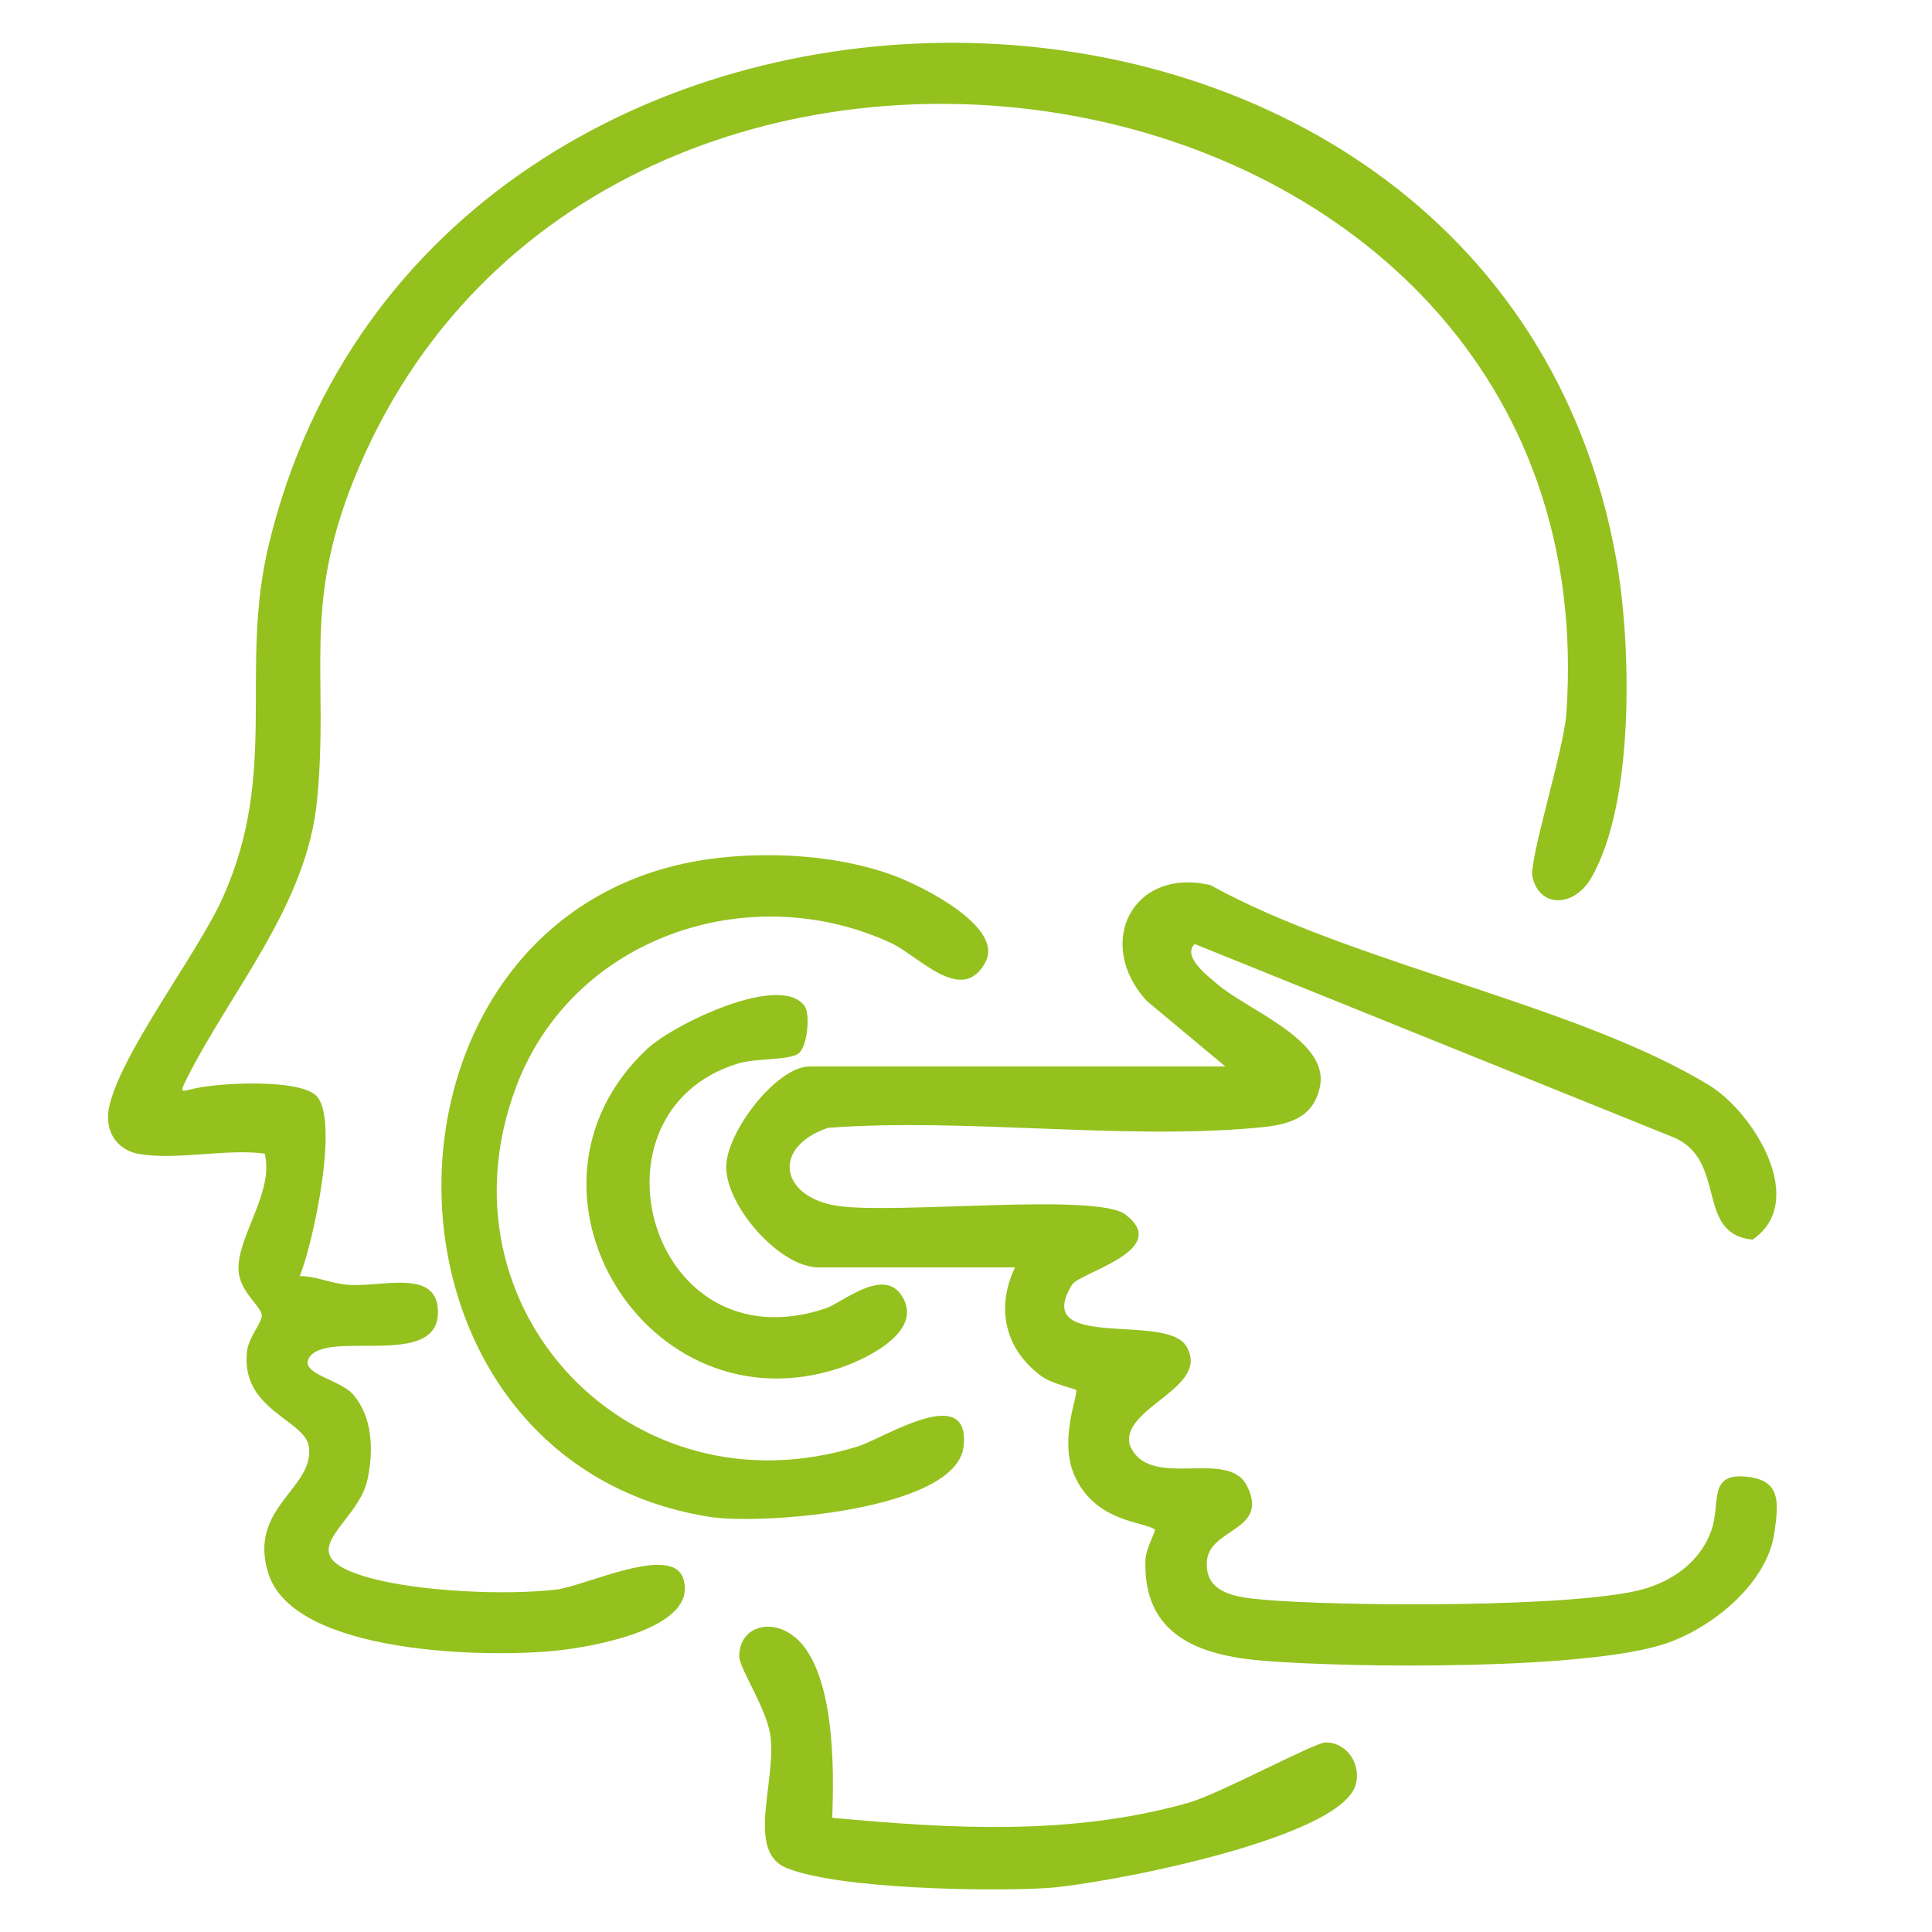
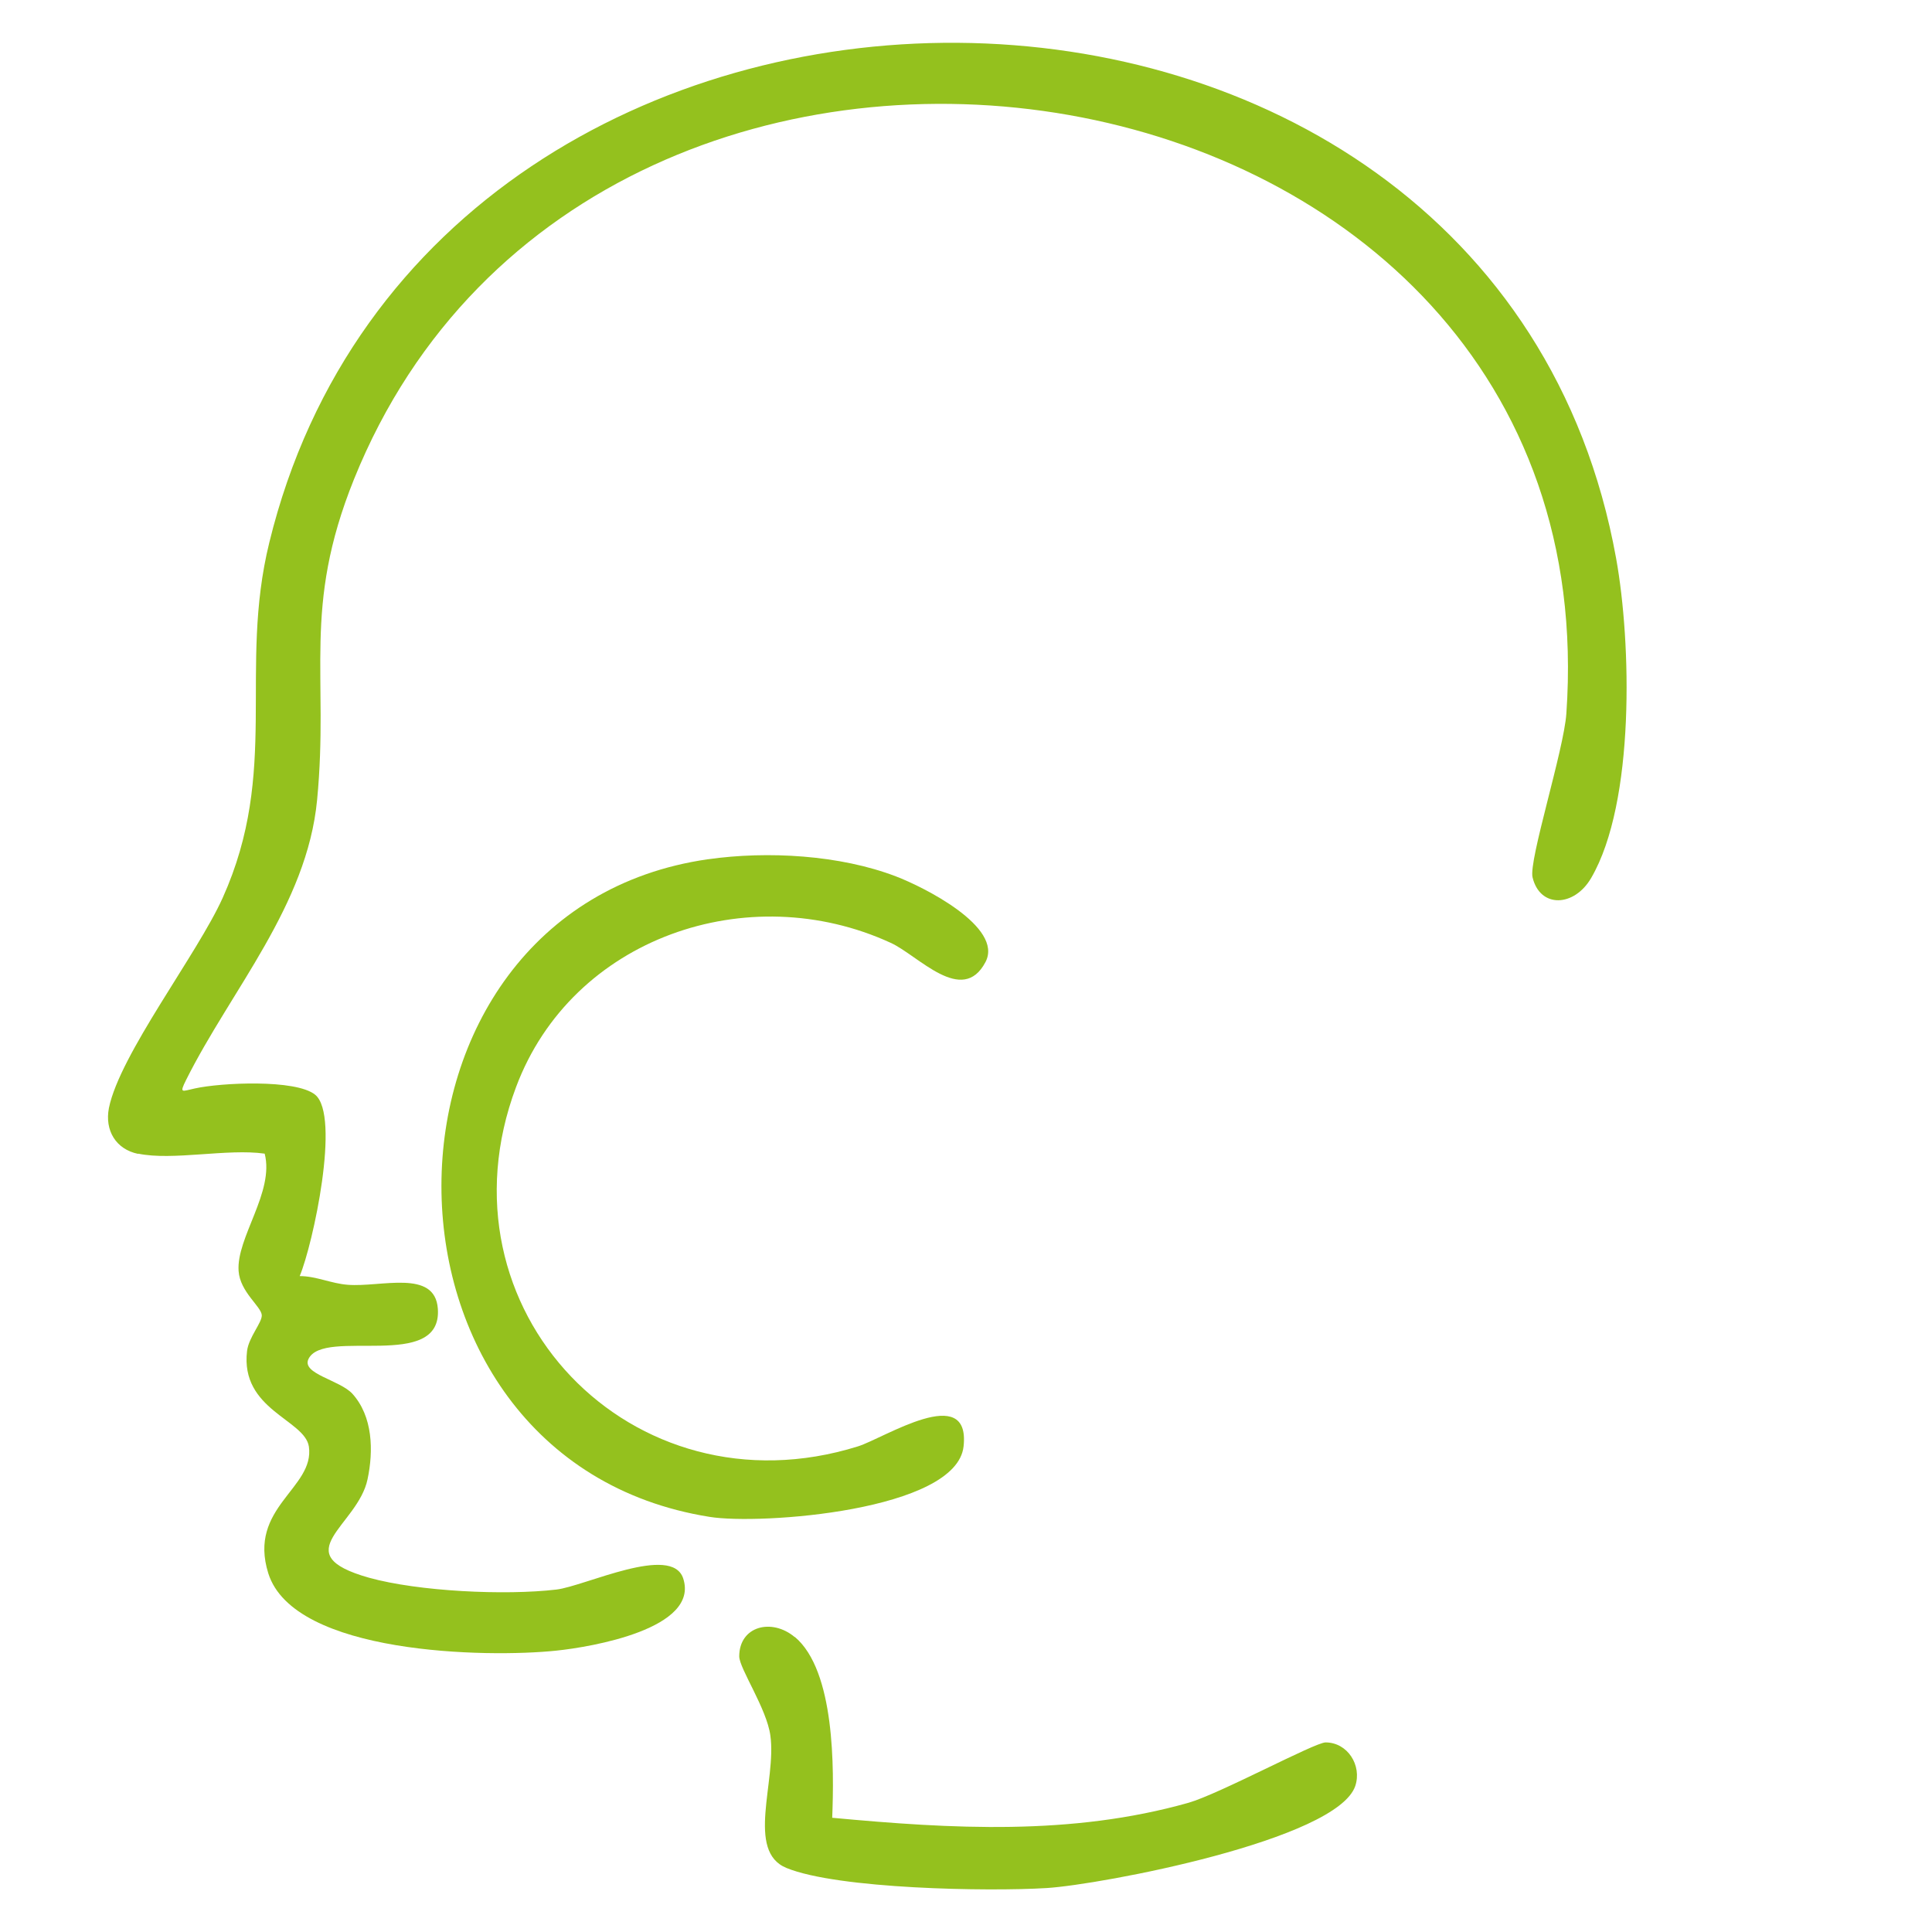
<svg xmlns="http://www.w3.org/2000/svg" id="Ebene_1" data-name="Ebene 1" viewBox="0 0 80 80">
  <defs>
    <style>
      .cls-1 {
        fill: #94c11e;
      }
    </style>
  </defs>
  <path class="cls-1" d="M5.72,47.78c-.92-.19-1.39-.97-1.21-1.9.45-2.22,3.66-6.37,4.71-8.7,2.37-5.27.64-9.45,1.93-14.71,6.77-27.74,50.66-27.67,55.77.65.63,3.48.79,10.1-1.03,13.23-.7,1.21-2.12,1.27-2.43-.02-.17-.69,1.3-5.28,1.4-6.79C66.82,1.44,24.76-5.19,14.66,19.84c-2.16,5.36-1.03,8.09-1.53,13.29-.42,4.36-3.56,7.86-5.42,11.58-.3.6-.17.47.36.36,1.08-.24,4.18-.39,4.98.26,1.06.87-.09,6.2-.64,7.51.68,0,1.31.31,1.99.36,1.37.11,3.61-.66,3.73.99.19,2.63-4.74.76-5.36,2.09-.28.61,1.29.86,1.82,1.43.85.94.88,2.36.63,3.54-.4,1.94-3.45,3.09.06,4.08,2.05.57,5.64.74,7.76.49,1.18-.14,4.78-1.9,5.25-.46.68,2.08-3.8,2.84-5.26,2.99-2.87.3-10.86.16-11.92-3.2-.86-2.74,1.93-3.52,1.68-5.25-.17-1.12-2.85-1.52-2.56-3.96.07-.57.62-1.17.61-1.48-.02-.36-.9-.96-.96-1.83-.1-1.38,1.49-3.27,1.08-4.86-1.55-.22-3.81.3-5.24,0Z" />
-   <path class="cls-1" d="M50.74,44.16l-3.25-2.71c-2.18-2.37-.61-5.55,2.63-4.8,5.87,3.25,15.15,4.94,20.64,8.28,1.86,1.13,4.13,4.82,1.81,6.4-2.39-.23-1.03-3.27-3.26-4.23l-19.84-8.01c-.54.52.57,1.34.9,1.63,1.25,1.1,4.66,2.33,4.29,4.25-.27,1.41-1.43,1.62-2.64,1.73-5.63.51-12.02-.42-17.73,0-2.35.8-1.99,2.86.37,3.23s10.75-.56,11.94.36c1.95,1.48-1.89,2.39-2.21,2.91-1.71,2.78,3.89,1.14,4.73,2.54,1.05,1.73-2.73,2.53-2.34,4.09.78,1.93,4.05.11,4.85,1.69.95,1.86-1.52,1.75-1.65,3.09-.14,1.41,1.31,1.54,2.35,1.63,3.09.28,13.19.35,15.83-.47,1.22-.38,2.25-1.16,2.69-2.36.42-1.13-.14-2.38,1.37-2.27s1.45.99,1.25,2.35c-.31,2.09-2.57,3.91-4.48,4.56-3.27,1.11-12.95,1.02-16.67.72-2.7-.22-4.99-1.07-4.89-4.17.01-.45.44-1.22.39-1.26-.36-.33-2.49-.28-3.34-2.27-.64-1.48.19-3.37.08-3.51-.05-.06-.98-.25-1.43-.57-1.51-1.11-1.91-2.81-1.1-4.51h-8.14c-1.6,0-3.82-2.53-3.82-4.16,0-1.43,2.08-4.16,3.46-4.16h17.18Z" />
  <path class="cls-1" d="M29.32,35.58c2.46-.35,5.46-.18,7.78.71,1.13.43,4.46,2.09,3.71,3.54-.96,1.84-2.8-.28-3.93-.79-5.89-2.71-13.19-.22-15.51,5.97-3.45,9.19,4.79,17.81,14.16,14.88,1.08-.34,4.66-2.67,4.37,0s-8.43,3.26-10.52,2.92c-14.85-2.37-14.73-25.12-.07-27.23Z" />
  <path class="cls-1" d="M32.91,67.78c1.67,1.4,1.63,5.47,1.55,7.49,4.95.46,9.9.75,14.75-.62,1.29-.37,5.23-2.5,5.68-2.5.91,0,1.51.95,1.23,1.8-.75,2.24-10.53,4.09-12.78,4.23-2.42.15-8.64.04-10.77-.83-1.7-.69-.41-3.6-.67-5.48-.15-1.12-1.28-2.77-1.29-3.28,0-1.26,1.35-1.6,2.3-.8Z" />
-   <path class="cls-1" d="M33.33,41.68c.22.33.11,1.71-.29,1.96-.43.27-1.73.17-2.49.4-6.54,2.01-3.67,12.58,3.63,10.14.67-.22,2.35-1.69,3.13-.57,1.02,1.47-1.36,2.63-2.49,3.02-8.03,2.71-14.19-7.41-8.03-13.19,1.08-1.02,5.57-3.2,6.54-1.76Z" />
</svg>